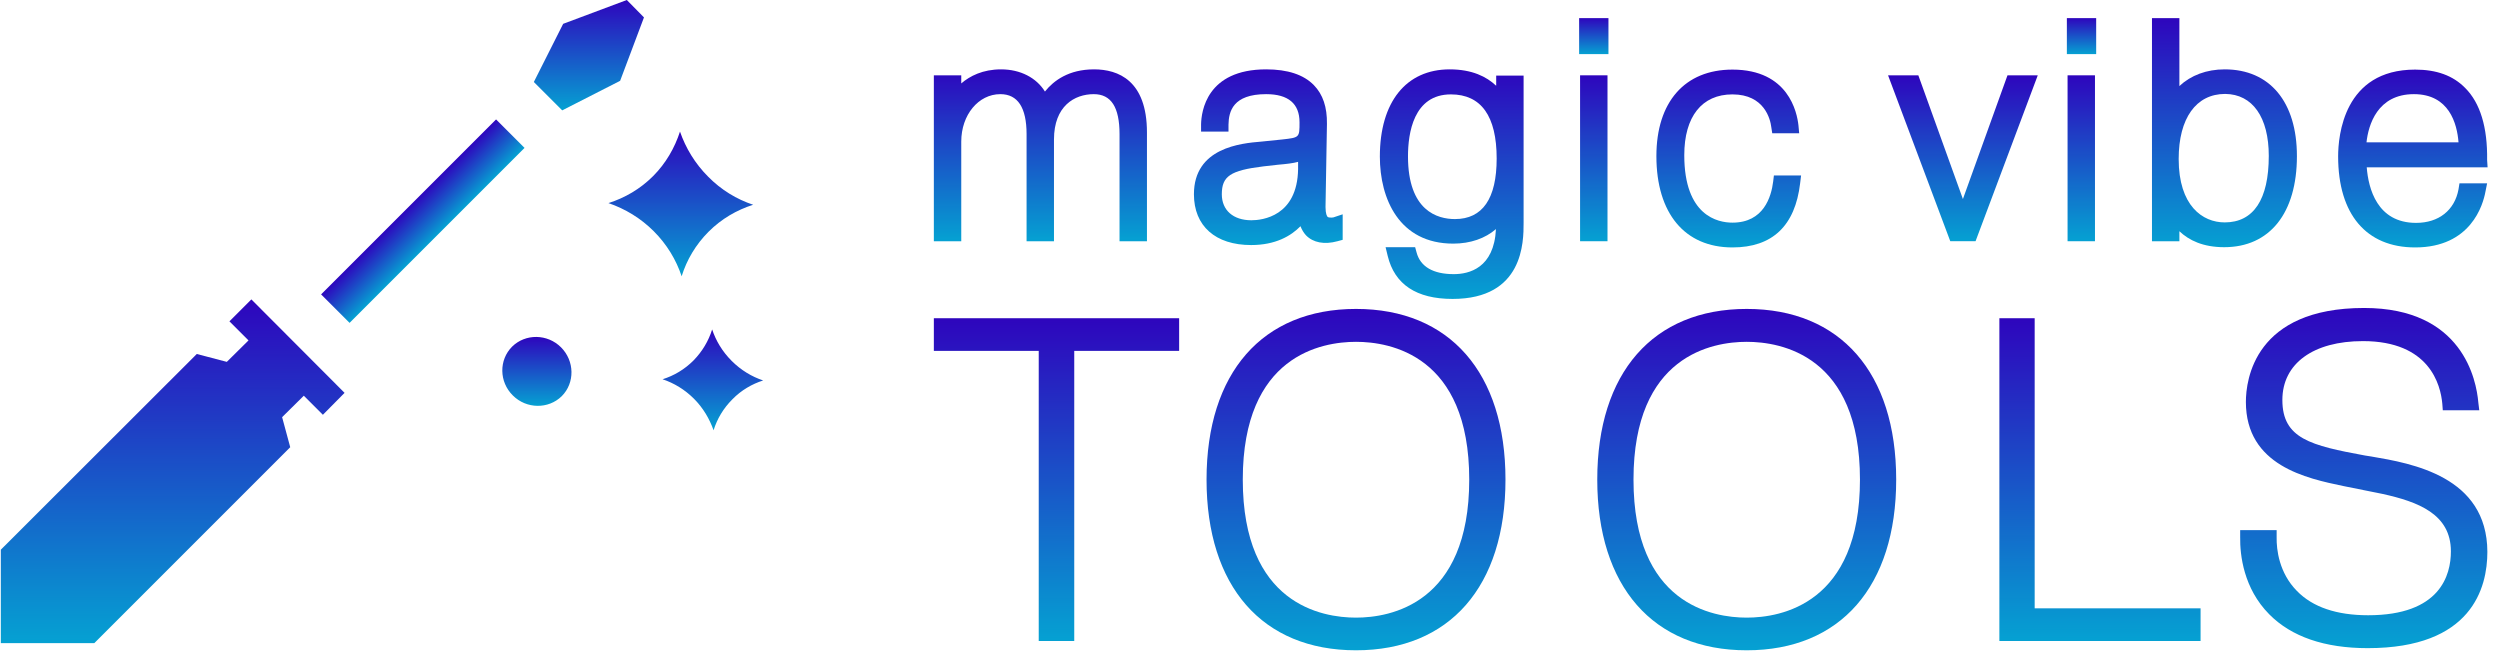
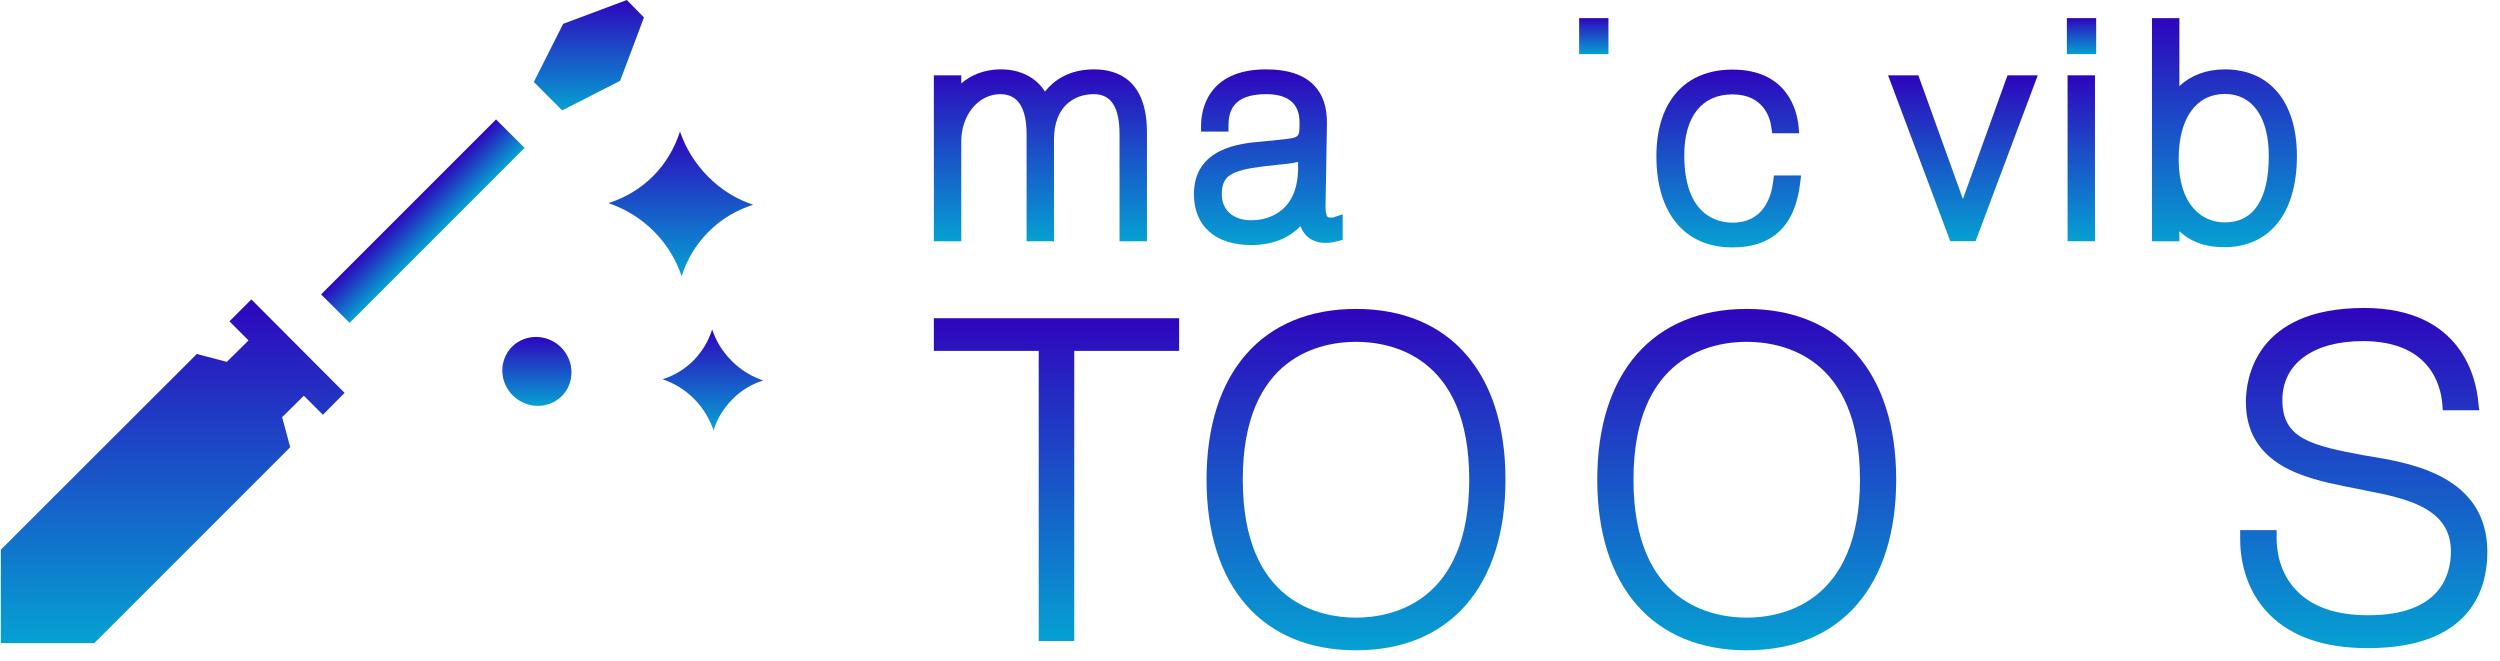
<svg xmlns="http://www.w3.org/2000/svg" width="189" height="50" viewBox="0 0 189 50" fill="none">
  <path d="M82.709 5.244C80.799 5.244 79.663 6.091 78.997 6.92C78.348 5.875 77.141 5.244 75.681 5.244C74.293 5.244 73.32 5.749 72.671 6.307V5.695H70.599V18.238H72.671V10.705C72.671 8.686 73.969 7.118 75.627 7.118C76.942 7.118 77.609 8.128 77.609 10.146V18.238H79.681V10.543C79.681 8.019 81.231 7.118 82.691 7.118C84.007 7.118 84.637 8.11 84.637 10.146V18.238H86.71V10.02C86.71 6.073 84.529 5.244 82.709 5.244Z" fill="url(#paint0_linear)" />
  <path d="M100.371 16.399C100.317 16.345 100.209 16.165 100.209 15.643L100.317 9.371C100.335 8.091 100.01 7.136 99.326 6.434C98.551 5.641 97.343 5.244 95.721 5.244C91.216 5.244 90.819 8.434 90.801 9.407V9.948H92.874V9.425C92.892 8.434 93.198 7.118 95.721 7.118C97.397 7.118 98.244 7.839 98.244 9.245C98.244 10.398 98.244 10.398 96.947 10.543L95.361 10.705C93.829 10.831 90.261 11.155 90.261 14.687C90.261 17.084 91.883 18.526 94.586 18.526C96.424 18.526 97.596 17.841 98.316 17.102C98.424 17.373 98.551 17.589 98.731 17.787C99.272 18.346 100.119 18.508 101.11 18.238L101.506 18.13V16.201L100.803 16.436C100.623 16.471 100.389 16.436 100.371 16.399ZM94.604 16.652C93.234 16.652 92.369 15.895 92.369 14.687C92.369 13.318 93.018 12.885 95.505 12.579C95.938 12.525 96.298 12.489 96.622 12.453C97.253 12.399 97.74 12.345 98.136 12.236V12.777C98.082 16.363 95.415 16.652 94.604 16.652Z" fill="url(#paint1_linear)" />
-   <path d="M113.094 6.47C112.391 5.803 111.292 5.244 109.598 5.244C106.3 5.244 104.317 7.713 104.317 11.84C104.317 15.03 105.777 18.418 109.868 18.418C111.166 18.418 112.283 18.021 113.094 17.319C112.95 20.274 111.057 20.725 109.904 20.725C108.354 20.725 107.381 20.166 107.093 19.085L106.985 18.688H104.75L104.912 19.355C105.435 21.5 107.075 22.599 109.814 22.599C115.184 22.599 115.184 18.274 115.184 16.85V5.713H113.112V6.47H113.094ZM109.994 16.562C108.679 16.562 106.444 15.949 106.444 11.822C106.444 10.074 106.858 7.136 109.688 7.136C111.977 7.136 113.148 8.776 113.148 11.984C113.148 15.012 112.085 16.562 109.994 16.562Z" fill="url(#paint2_linear)" />
  <path d="M121.599 1.37H119.382V4.091H121.599V1.37Z" fill="url(#paint3_linear)" />
-   <path d="M121.527 5.694H119.454V18.237H121.527V5.694Z" fill="url(#paint4_linear)" />
  <path d="M134.053 13.714C133.909 14.886 133.332 16.832 130.972 16.832C129.872 16.832 127.331 16.327 127.331 11.732C127.331 8.812 128.665 7.136 130.972 7.136C133.404 7.136 133.837 9.029 133.909 9.605L133.981 10.074H136.018L135.963 9.479C135.855 8.488 135.207 5.262 130.972 5.262C127.367 5.262 125.223 7.713 125.223 11.804C125.223 16.129 127.367 18.706 130.972 18.706C133.999 18.706 135.711 17.066 136.09 13.858L136.162 13.264H134.107L134.053 13.714Z" fill="url(#paint5_linear)" />
  <path d="M148.396 15.047L145.026 5.694H142.737L147.441 18.237H149.351L154.055 5.694H151.766L148.396 15.047Z" fill="url(#paint6_linear)" />
  <path d="M158.38 5.694H156.308V18.237H158.38V5.694Z" fill="url(#paint7_linear)" />
  <path d="M158.471 1.37H156.255V4.091H158.471V1.37Z" fill="url(#paint8_linear)" />
  <path d="M168.186 5.244C166.816 5.244 165.627 5.695 164.762 6.506V1.37H162.689V18.238H164.762V17.481C165.483 18.166 166.546 18.688 168.15 18.688C171.592 18.688 173.647 16.111 173.647 11.804C173.647 7.695 171.592 5.244 168.186 5.244ZM171.52 11.786C171.52 15.084 170.367 16.814 168.186 16.814C166.51 16.814 164.708 15.553 164.708 12.02C164.708 8.939 166.023 7.101 168.222 7.101C170.295 7.119 171.52 8.867 171.52 11.786Z" fill="url(#paint9_linear)" />
-   <path d="M188.026 12.092C188.062 9.623 187.504 7.785 186.368 6.65C185.449 5.713 184.206 5.262 182.584 5.262C177.177 5.262 176.763 10.29 176.763 11.822C176.763 16.201 178.889 18.706 182.584 18.706C186.801 18.706 187.72 15.48 187.9 14.489L188.026 13.858H185.936L185.864 14.309C185.575 15.895 184.368 16.85 182.656 16.85C179.7 16.85 179.051 14.237 178.925 12.651H188.062L188.026 12.092ZM178.907 10.759C179.051 9.461 179.718 7.118 182.494 7.118C185.161 7.118 185.755 9.353 185.864 10.759H178.907Z" fill="url(#paint10_linear)" />
  <path d="M70.599 26.527H78.528V48.459H81.213V26.527H89.143V24.058H70.599V26.527Z" fill="url(#paint11_linear)" />
  <path d="M102.514 23.355C95.432 23.355 91.215 28.185 91.215 36.258C91.215 44.332 95.432 49.162 102.514 49.162C109.597 49.162 113.814 44.332 113.814 36.258C113.814 28.185 109.597 23.355 102.514 23.355ZM111.074 36.258C111.074 45.666 105.091 46.693 102.514 46.693C99.937 46.693 93.954 45.684 93.954 36.258C93.954 26.851 99.937 25.842 102.514 25.842C105.091 25.842 111.074 26.851 111.074 36.258Z" fill="url(#paint12_linear)" />
  <path d="M132.052 23.355C124.97 23.355 120.753 28.185 120.753 36.258C120.753 44.332 124.97 49.162 132.052 49.162C139.135 49.162 143.352 44.332 143.352 36.258C143.352 28.185 139.135 23.355 132.052 23.355ZM140.613 36.258C140.613 45.666 134.63 46.693 132.052 46.693C129.475 46.693 123.492 45.684 123.492 36.258C123.492 26.851 129.475 25.842 132.052 25.842C134.63 25.842 140.613 26.851 140.613 36.258Z" fill="url(#paint13_linear)" />
-   <path d="M153.821 24.058H151.153V48.459H166.363V45.99H153.821V24.058Z" fill="url(#paint14_linear)" />
  <path d="M179.269 34.511L178.8 34.438C174.691 33.682 172.547 33.159 172.547 30.239C172.547 27.482 174.889 25.788 178.638 25.788C183.684 25.788 184.513 29.104 184.639 30.528L184.675 31.014H187.432L187.36 30.42C187.216 28.744 186.189 23.283 178.728 23.283C170.438 23.283 169.789 28.726 169.789 30.384C169.789 35.213 174.403 36.169 177.16 36.745L180.116 37.34C182.801 37.935 185.288 38.854 185.288 41.683C185.288 43.485 184.477 46.513 179.034 46.513C176.655 46.513 174.835 45.9 173.646 44.675C172.294 43.305 172.096 41.539 172.114 40.62V40.079H169.357V40.62C169.339 41.953 169.609 44.477 171.555 46.441C173.231 48.135 175.736 49 178.998 49C186.874 49 188.045 44.441 188.045 41.719C188.027 36.006 182.332 35.033 179.269 34.511Z" fill="url(#paint15_linear)" />
  <path d="M37.503 9.028L24.275 22.255L26.429 24.409L39.656 11.181L37.503 9.028Z" fill="url(#paint16_linear)" />
  <path d="M42.503 8.344L46.882 6.109L48.684 1.316L47.387 0L42.575 1.802L40.358 6.199L42.503 8.344Z" fill="url(#paint17_linear)" />
  <path d="M19.003 22.635L17.345 24.293L18.787 25.735L17.147 27.357L14.876 26.762L0.062 41.558V48.622H7.127L21.941 33.809L21.328 31.538L22.968 29.916L24.41 31.358L26.049 29.7L19.003 22.635Z" fill="url(#paint18_linear)" />
  <path d="M42.413 26.257C41.385 25.23 39.727 25.212 38.718 26.203C37.709 27.212 37.727 28.87 38.772 29.898C39.8 30.925 41.458 30.943 42.467 29.952C43.476 28.942 43.44 27.285 42.413 26.257Z" fill="url(#paint19_linear)" />
  <path d="M49.424 17.481C50.415 18.472 51.118 19.643 51.533 20.887C51.911 19.661 52.596 18.49 53.569 17.517C54.542 16.544 55.696 15.877 56.939 15.48C55.696 15.066 54.524 14.363 53.533 13.354C52.542 12.363 51.839 11.191 51.407 9.948C51.01 11.173 50.343 12.345 49.37 13.318C48.397 14.291 47.243 14.958 46 15.354C47.261 15.787 48.433 16.489 49.424 17.481Z" fill="url(#paint20_linear)" />
  <path d="M57.695 28.762C56.83 28.474 56.019 27.987 55.316 27.285C54.613 26.582 54.127 25.771 53.838 24.906C53.568 25.771 53.099 26.564 52.433 27.248C51.748 27.933 50.955 28.402 50.09 28.672C50.955 28.961 51.766 29.447 52.469 30.15C53.154 30.835 53.64 31.664 53.946 32.529C54.217 31.664 54.685 30.871 55.37 30.186C56.037 29.501 56.848 29.033 57.695 28.762Z" fill="url(#paint21_linear)" />
  <defs>
    <linearGradient id="paint0_linear" x1="78.654" y1="5.244" x2="78.654" y2="18.238" gradientUnits="userSpaceOnUse">
      <stop stop-color="#2E05BD" />
      <stop offset="1" stop-color="#05A1D2" />
    </linearGradient>
    <linearGradient id="paint1_linear" x1="95.883" y1="5.244" x2="95.883" y2="18.526" gradientUnits="userSpaceOnUse">
      <stop stop-color="#2E05BD" />
      <stop offset="1" stop-color="#05A1D2" />
    </linearGradient>
    <linearGradient id="paint2_linear" x1="109.751" y1="5.244" x2="109.751" y2="22.599" gradientUnits="userSpaceOnUse">
      <stop stop-color="#2E05BD" />
      <stop offset="1" stop-color="#05A1D2" />
    </linearGradient>
    <linearGradient id="paint3_linear" x1="120.491" y1="1.37" x2="120.491" y2="4.091" gradientUnits="userSpaceOnUse">
      <stop stop-color="#2E05BD" />
      <stop offset="1" stop-color="#05A1D2" />
    </linearGradient>
    <linearGradient id="paint4_linear" x1="120.49" y1="5.694" x2="120.49" y2="18.237" gradientUnits="userSpaceOnUse">
      <stop stop-color="#2E05BD" />
      <stop offset="1" stop-color="#05A1D2" />
    </linearGradient>
    <linearGradient id="paint5_linear" x1="130.692" y1="5.262" x2="130.692" y2="18.706" gradientUnits="userSpaceOnUse">
      <stop stop-color="#2E05BD" />
      <stop offset="1" stop-color="#05A1D2" />
    </linearGradient>
    <linearGradient id="paint6_linear" x1="148.396" y1="5.694" x2="148.396" y2="18.237" gradientUnits="userSpaceOnUse">
      <stop stop-color="#2E05BD" />
      <stop offset="1" stop-color="#05A1D2" />
    </linearGradient>
    <linearGradient id="paint7_linear" x1="157.344" y1="5.694" x2="157.344" y2="18.237" gradientUnits="userSpaceOnUse">
      <stop stop-color="#2E05BD" />
      <stop offset="1" stop-color="#05A1D2" />
    </linearGradient>
    <linearGradient id="paint8_linear" x1="157.363" y1="1.37" x2="157.363" y2="4.091" gradientUnits="userSpaceOnUse">
      <stop stop-color="#2E05BD" />
      <stop offset="1" stop-color="#05A1D2" />
    </linearGradient>
    <linearGradient id="paint9_linear" x1="168.168" y1="1.37" x2="168.168" y2="18.688" gradientUnits="userSpaceOnUse">
      <stop stop-color="#2E05BD" />
      <stop offset="1" stop-color="#05A1D2" />
    </linearGradient>
    <linearGradient id="paint10_linear" x1="182.412" y1="5.262" x2="182.412" y2="18.706" gradientUnits="userSpaceOnUse">
      <stop stop-color="#2E05BD" />
      <stop offset="1" stop-color="#05A1D2" />
    </linearGradient>
    <linearGradient id="paint11_linear" x1="79.871" y1="24.058" x2="79.871" y2="48.459" gradientUnits="userSpaceOnUse">
      <stop stop-color="#2E05BD" />
      <stop offset="1" stop-color="#05A1D2" />
    </linearGradient>
    <linearGradient id="paint12_linear" x1="102.514" y1="23.355" x2="102.514" y2="49.162" gradientUnits="userSpaceOnUse">
      <stop stop-color="#2E05BD" />
      <stop offset="1" stop-color="#05A1D2" />
    </linearGradient>
    <linearGradient id="paint13_linear" x1="132.052" y1="23.355" x2="132.052" y2="49.162" gradientUnits="userSpaceOnUse">
      <stop stop-color="#2E05BD" />
      <stop offset="1" stop-color="#05A1D2" />
    </linearGradient>
    <linearGradient id="paint14_linear" x1="158.758" y1="24.058" x2="158.758" y2="48.459" gradientUnits="userSpaceOnUse">
      <stop stop-color="#2E05BD" />
      <stop offset="1" stop-color="#05A1D2" />
    </linearGradient>
    <linearGradient id="paint15_linear" x1="178.701" y1="23.283" x2="178.701" y2="49" gradientUnits="userSpaceOnUse">
      <stop stop-color="#2E05BD" />
      <stop offset="1" stop-color="#05A1D2" />
    </linearGradient>
    <linearGradient id="paint16_linear" x1="30.889" y1="15.641" x2="33.042" y2="17.795" gradientUnits="userSpaceOnUse">
      <stop stop-color="#2E05BD" />
      <stop offset="1" stop-color="#05A1D2" />
    </linearGradient>
    <linearGradient id="paint17_linear" x1="44.521" y1="0" x2="44.521" y2="8.344" gradientUnits="userSpaceOnUse">
      <stop stop-color="#2E05BD" />
      <stop offset="1" stop-color="#05A1D2" />
    </linearGradient>
    <linearGradient id="paint18_linear" x1="13.056" y1="22.635" x2="13.056" y2="48.622" gradientUnits="userSpaceOnUse">
      <stop stop-color="#2E05BD" />
      <stop offset="1" stop-color="#05A1D2" />
    </linearGradient>
    <linearGradient id="paint19_linear" x1="40.589" y1="25.473" x2="40.589" y2="30.682" gradientUnits="userSpaceOnUse">
      <stop stop-color="#2E05BD" />
      <stop offset="1" stop-color="#05A1D2" />
    </linearGradient>
    <linearGradient id="paint20_linear" x1="51.469" y1="9.948" x2="51.469" y2="20.887" gradientUnits="userSpaceOnUse">
      <stop stop-color="#2E05BD" />
      <stop offset="1" stop-color="#05A1D2" />
    </linearGradient>
    <linearGradient id="paint21_linear" x1="53.892" y1="24.906" x2="53.892" y2="32.529" gradientUnits="userSpaceOnUse">
      <stop stop-color="#2E05BD" />
      <stop offset="1" stop-color="#05A1D2" />
    </linearGradient>
  </defs>
</svg>